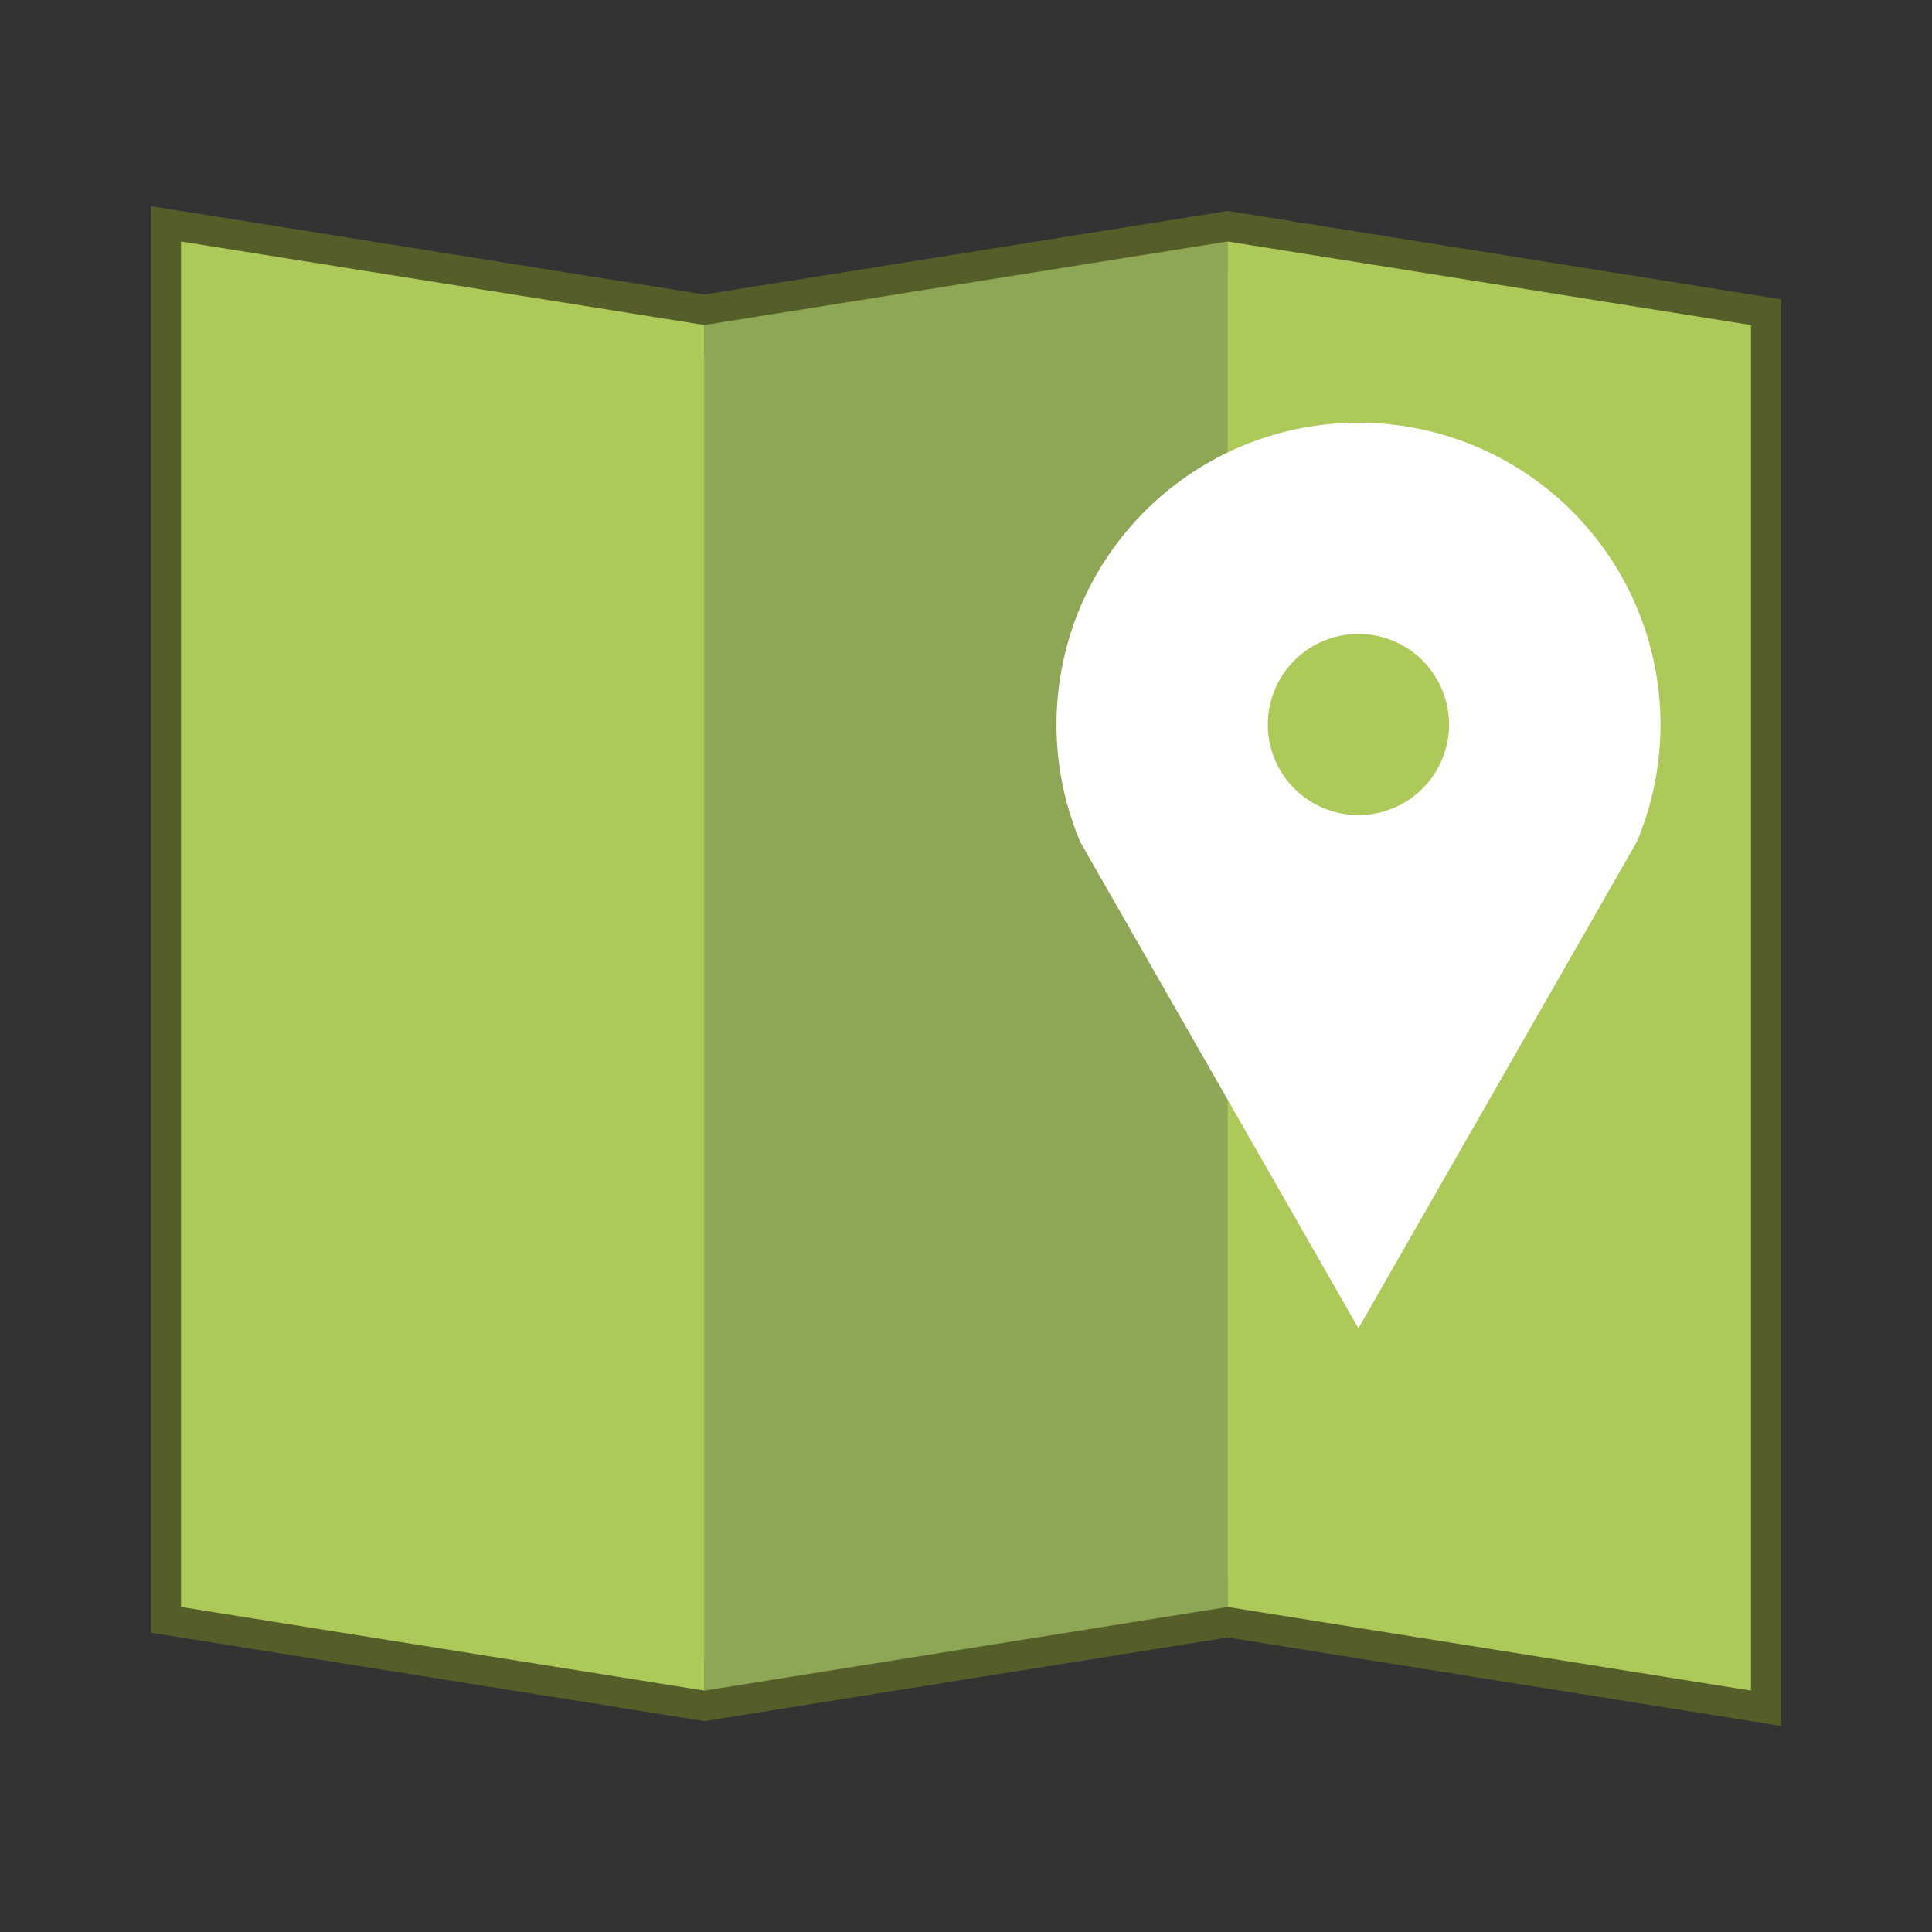
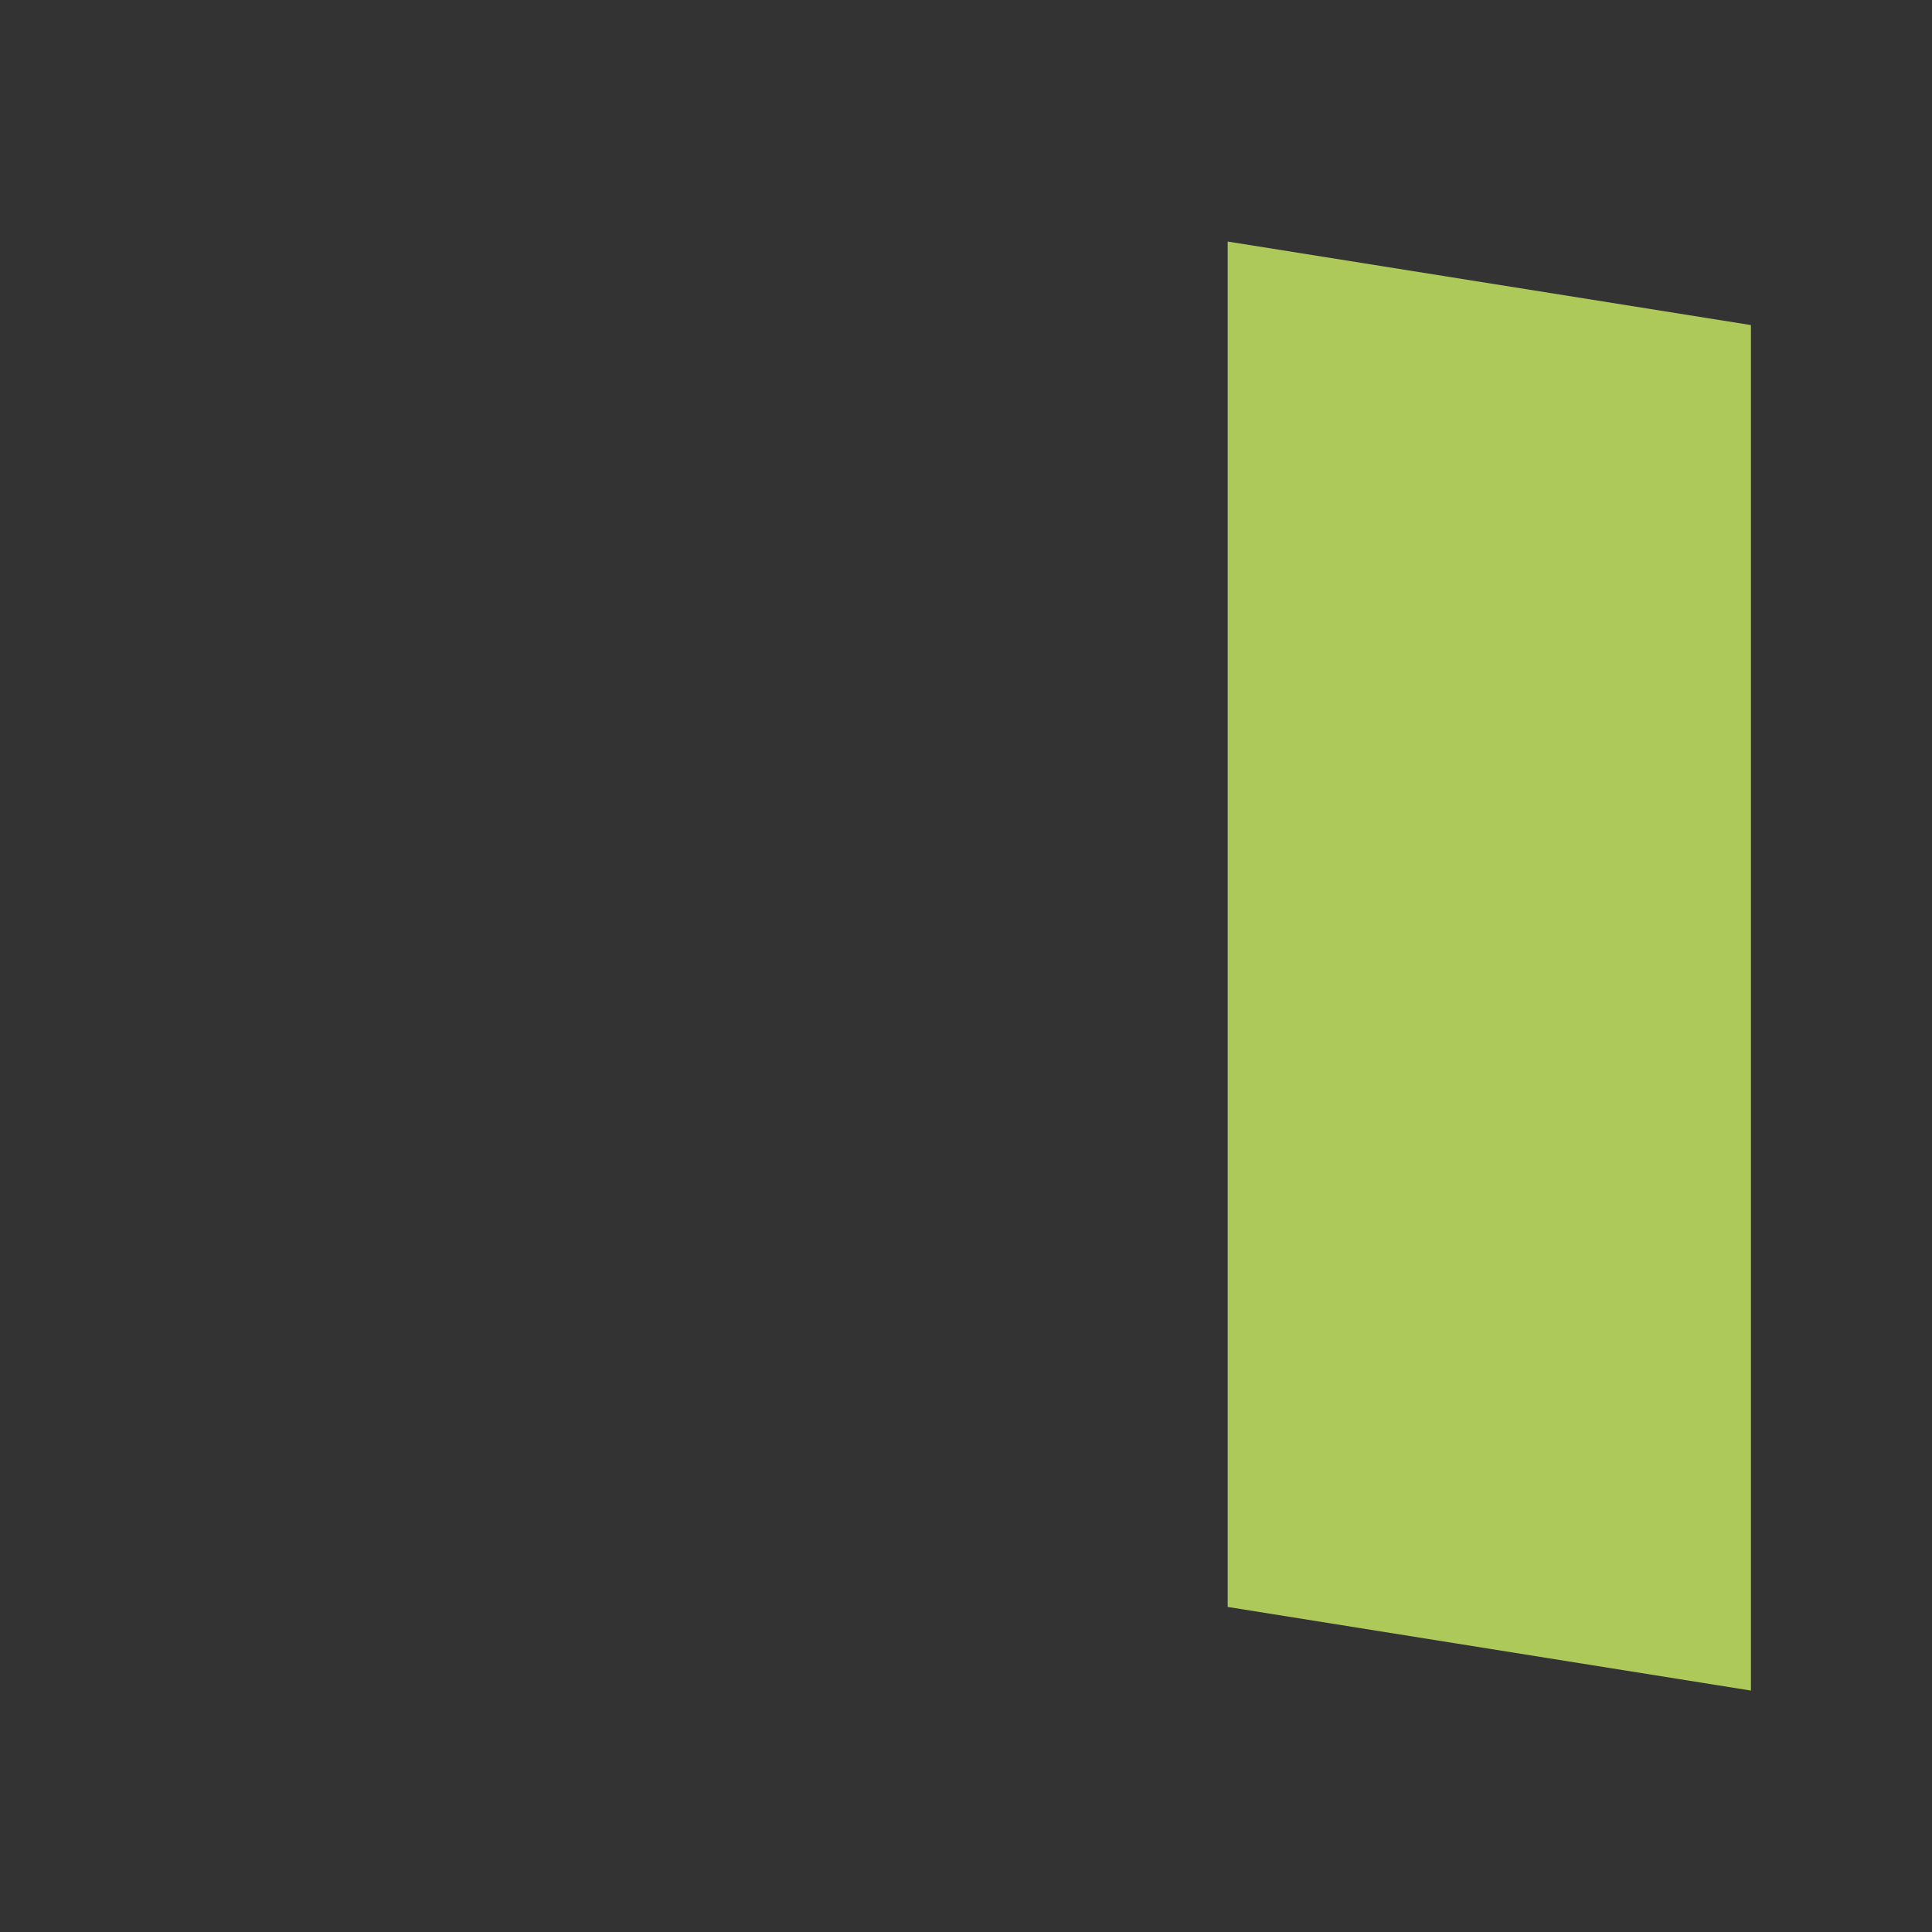
<svg xmlns="http://www.w3.org/2000/svg" width="64" height="64" viewBox="0 0 16.933 16.933">
  <rect x="0" y="0" width="16.933" height="16.933" fill="#333333" stroke="none" />
  <g paint-order="stroke markers fill">
-     <path d="M1.587 2.117v11.967l4.587.733 4.586-.733 4.586.733V2.849l-4.586-.732-4.586.732-4.587-.732z" opacity=".75" fill="#adc959" stroke="#606c24" stroke-width=".529" />
-     <path d="M1.587 2.117l4.587.732v11.968l-4.587-.733z" fill="#adc959" />
-     <path d="M10.76 2.117l-4.586.732v11.968l4.586-.733z" fill="#8da756" />
    <path d="M10.76 2.117l4.586.732v11.968l-4.586-.733z" fill="#adc959" />
-     <path d="M11.906 3.705A2.646 2.646 0 0 0 9.468 7.38l2.438 4.262 2.439-4.262a2.646 2.646 0 0 0-2.439-3.675zm0 1.851a.794.794 0 1 1 0 1.588.794.794 0 0 1 0-1.588z" fill="#fff" />
  </g>
</svg>